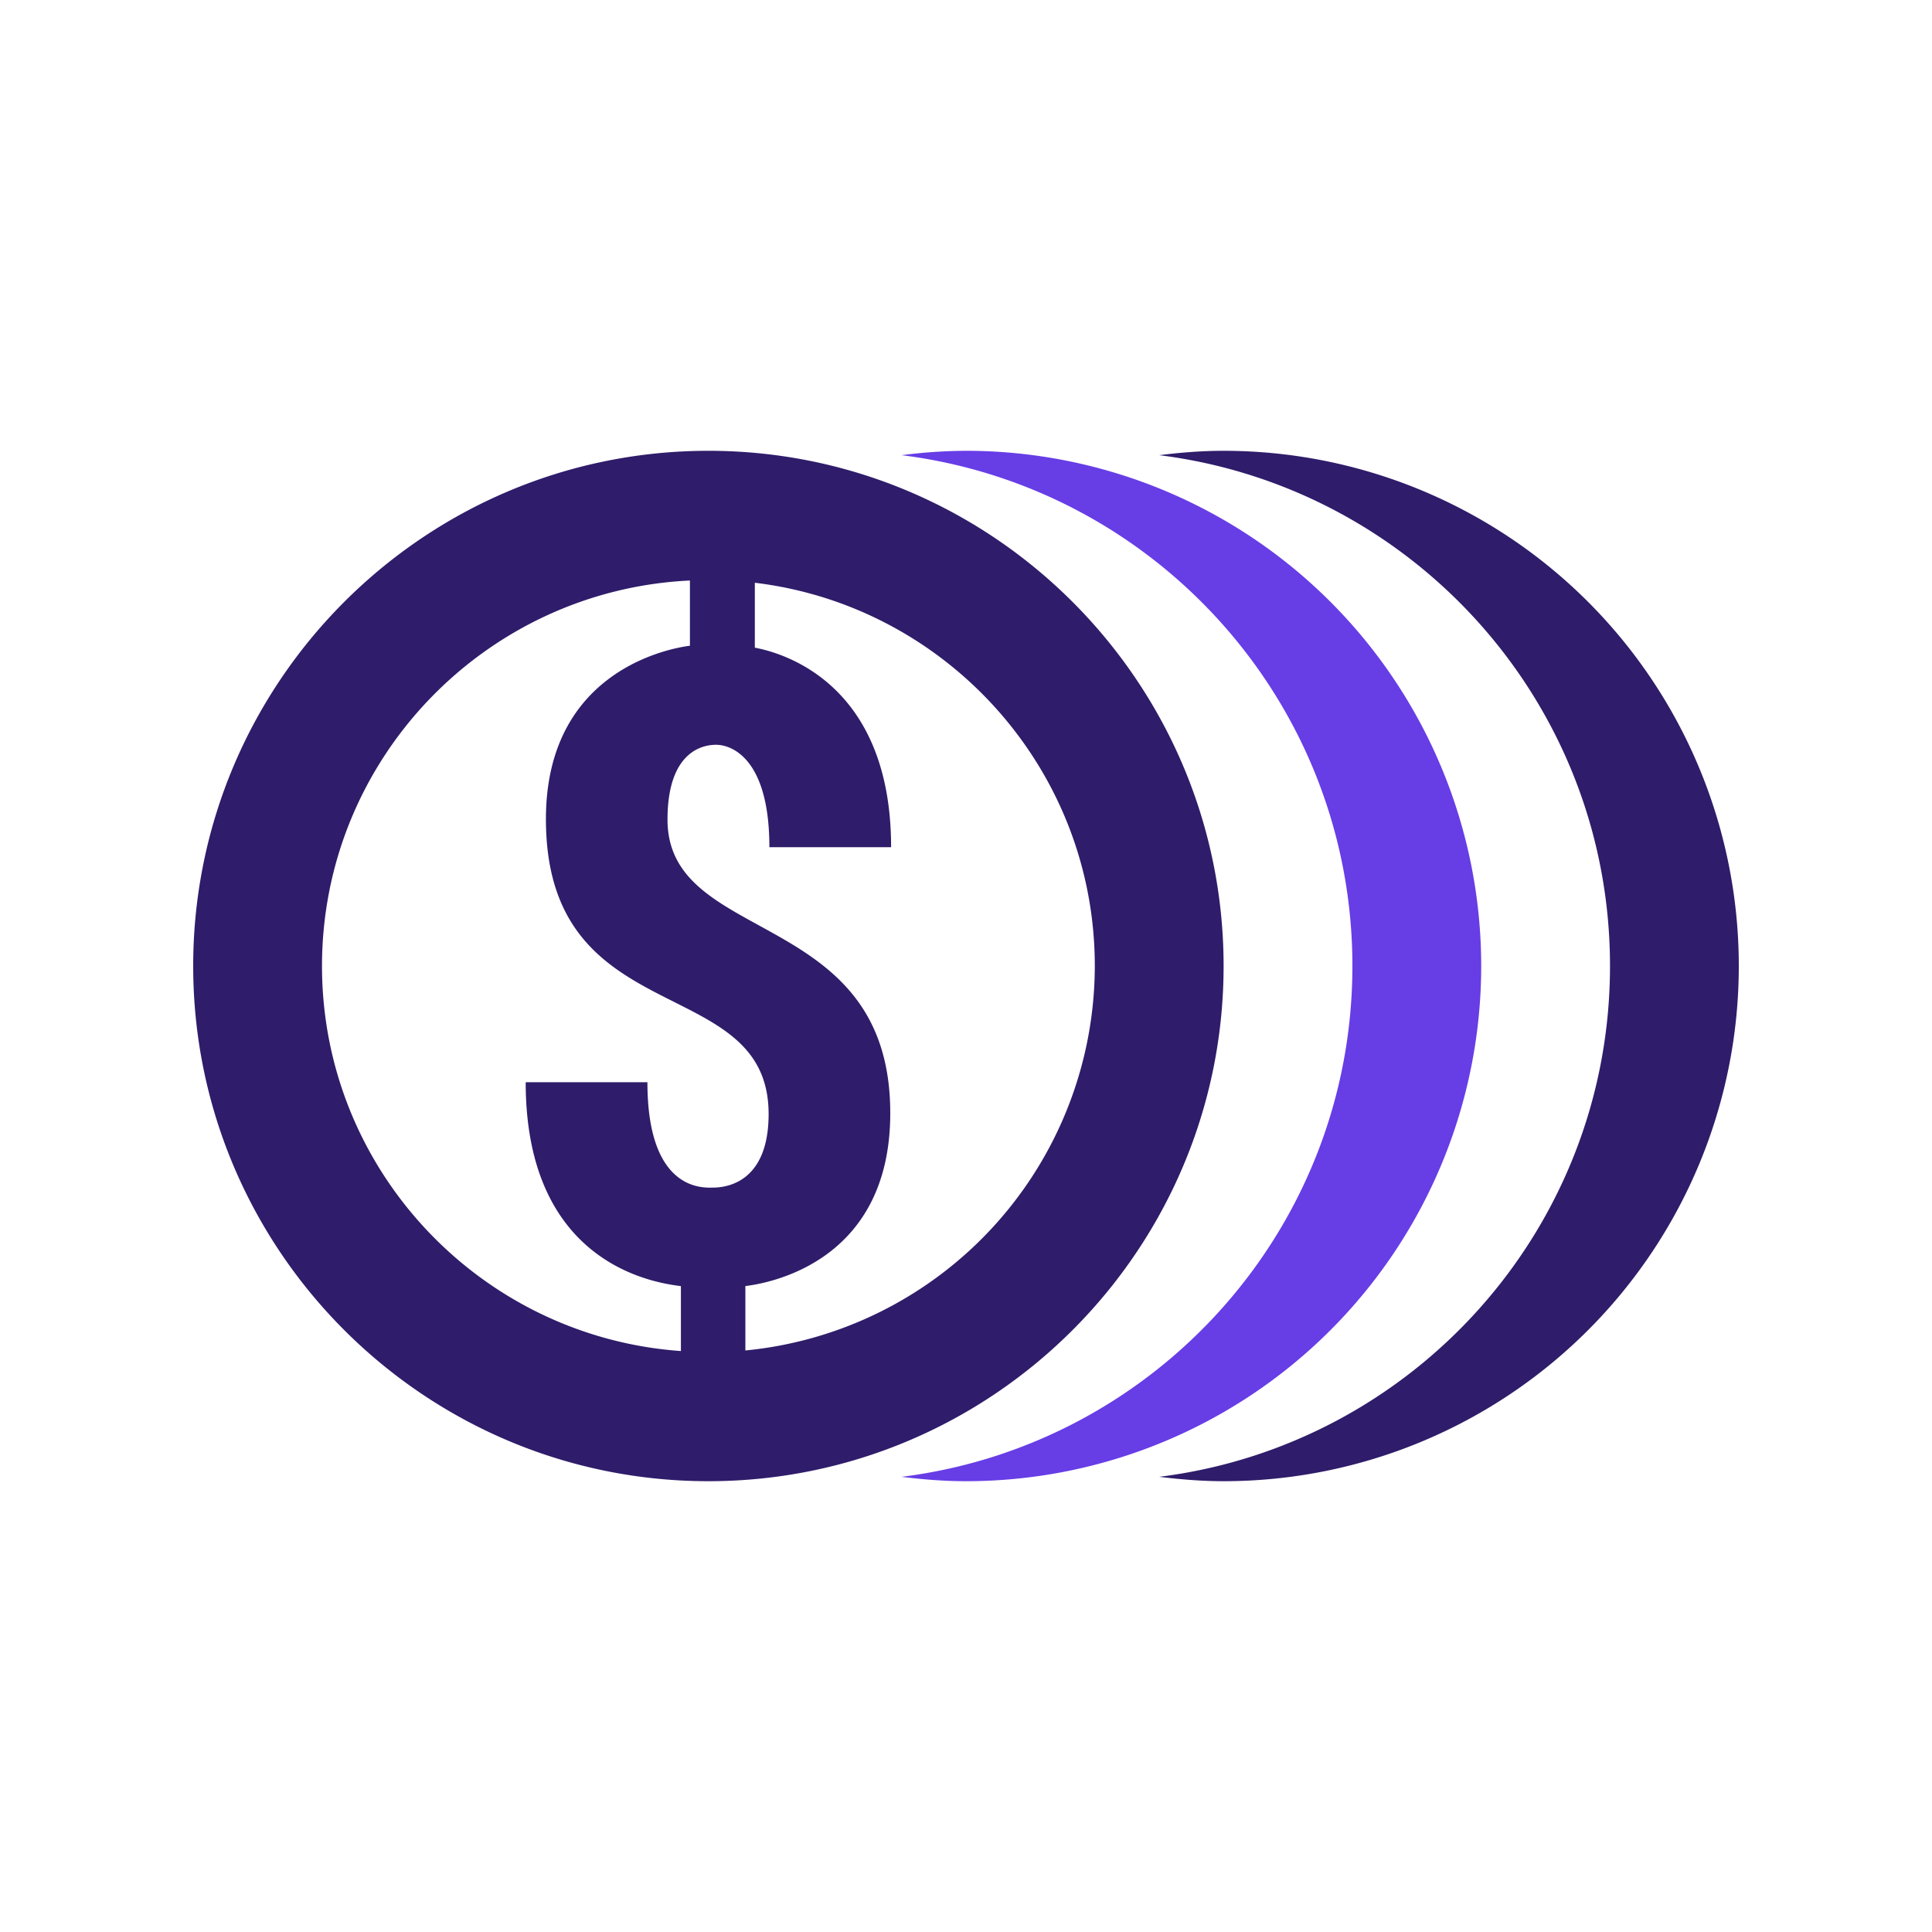
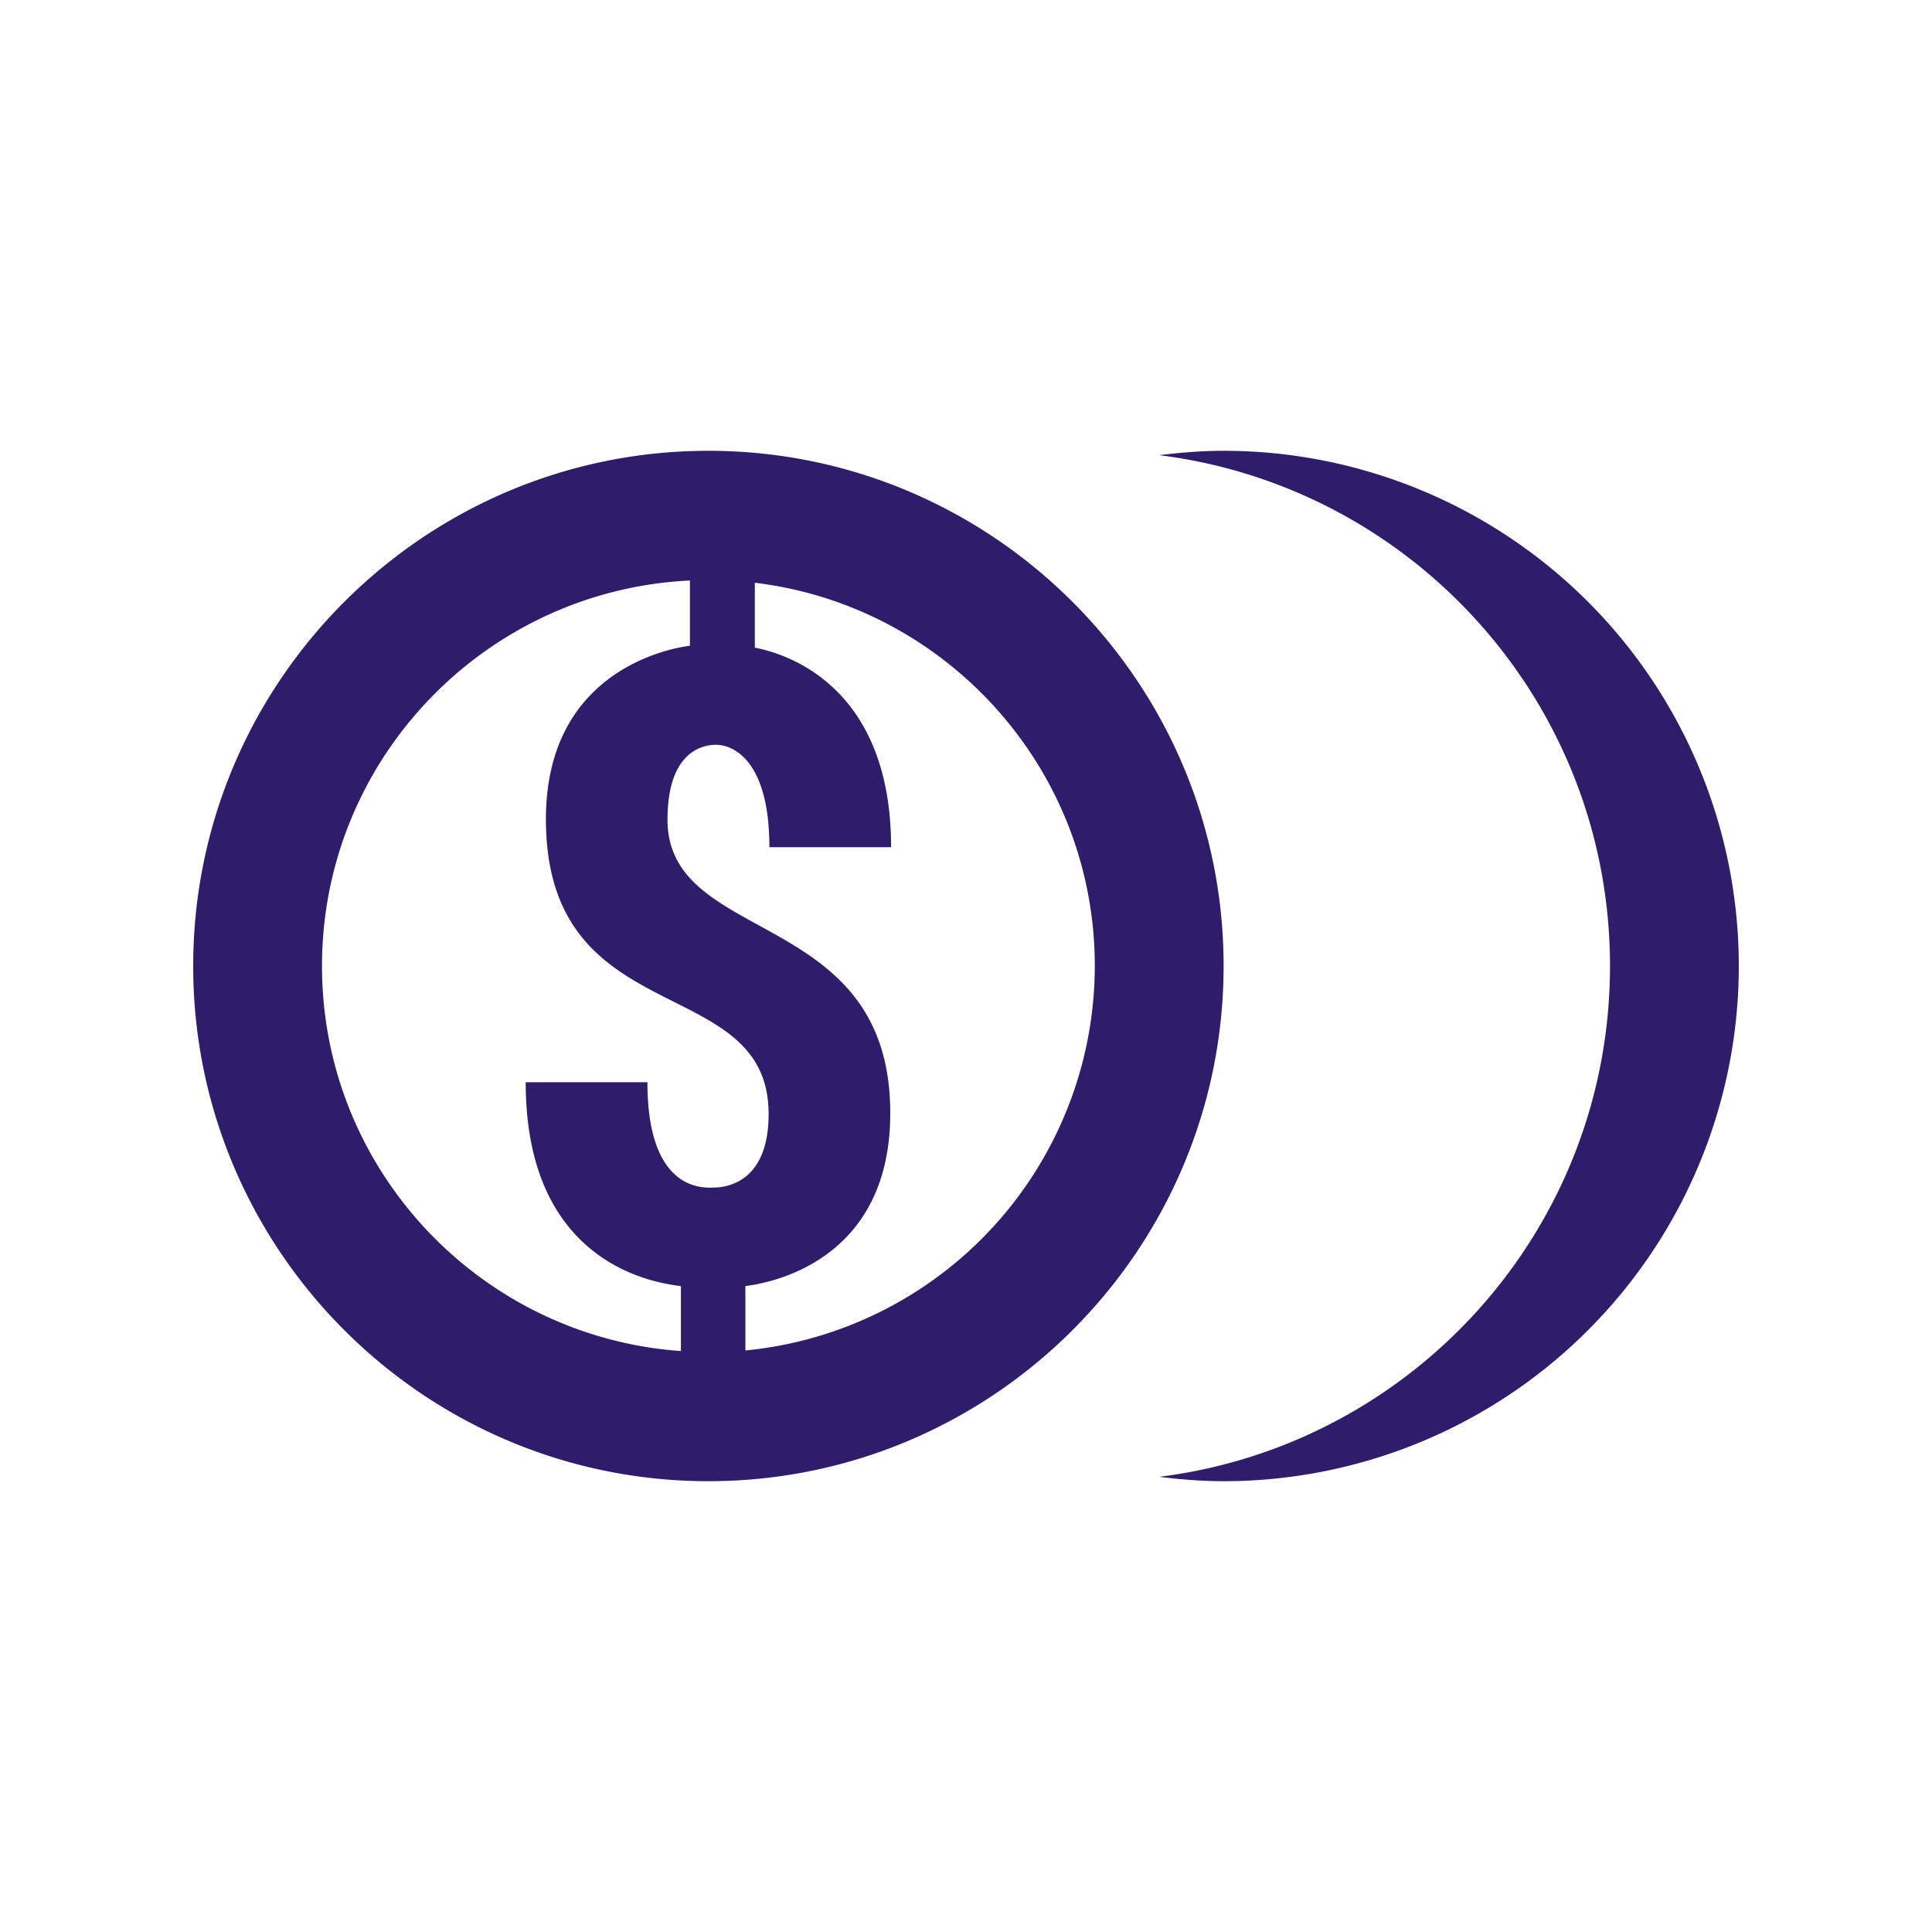
<svg xmlns="http://www.w3.org/2000/svg" width="30" height="30" fill="none" viewBox="0 0 30 30">
  <path fill="#2F1C6A" d="M11 7c-4.411 0-8 3.589-8 8s3.589 8 8 8 8-3.589 8-8-3.589-8-8-8zm8 0c-.339 0-.672.027-1 .068 3.945.493 7 3.853 7 7.932 0 4.079-3.055 7.439-7 7.932.328.04.661.068 1 .068a8 8 0 0 0 0-16zm-8.287 2.014v1.013c-.34.043-2.236.402-2.236 2.692 0 3.34 3.458 2.35 3.458 4.58 0 1.116-.722 1.142-.869 1.142-.134 0-1.013.072-1.013-1.636h-1.89c0 2.892 2.097 3.123 2.41 3.166v1.008C7.462 20.758 5 18.165 5 15c0-3.212 2.538-5.835 5.713-5.986zm1.008.035C14.69 9.406 17 11.935 17 15a6.005 6.005 0 0 1-5.426 5.97v-1c.338-.041 2.25-.357 2.25-2.685 0-3.205-3.458-2.591-3.459-4.558 0-1.127.62-1.162.754-1.162.245 0 .828.216.828 1.59h1.89c0-2.628-1.795-3.037-2.116-3.098V9.049z" />
-   <path fill="#673DE6" d="M14 7.068A8.047 8.047 0 0 1 15 7a8 8 0 0 1 0 16c-.339 0-.672-.027-1-.068 3.945-.493 7-3.853 7-7.932 0-4.079-3.055-7.439-7-7.932z" />
</svg>